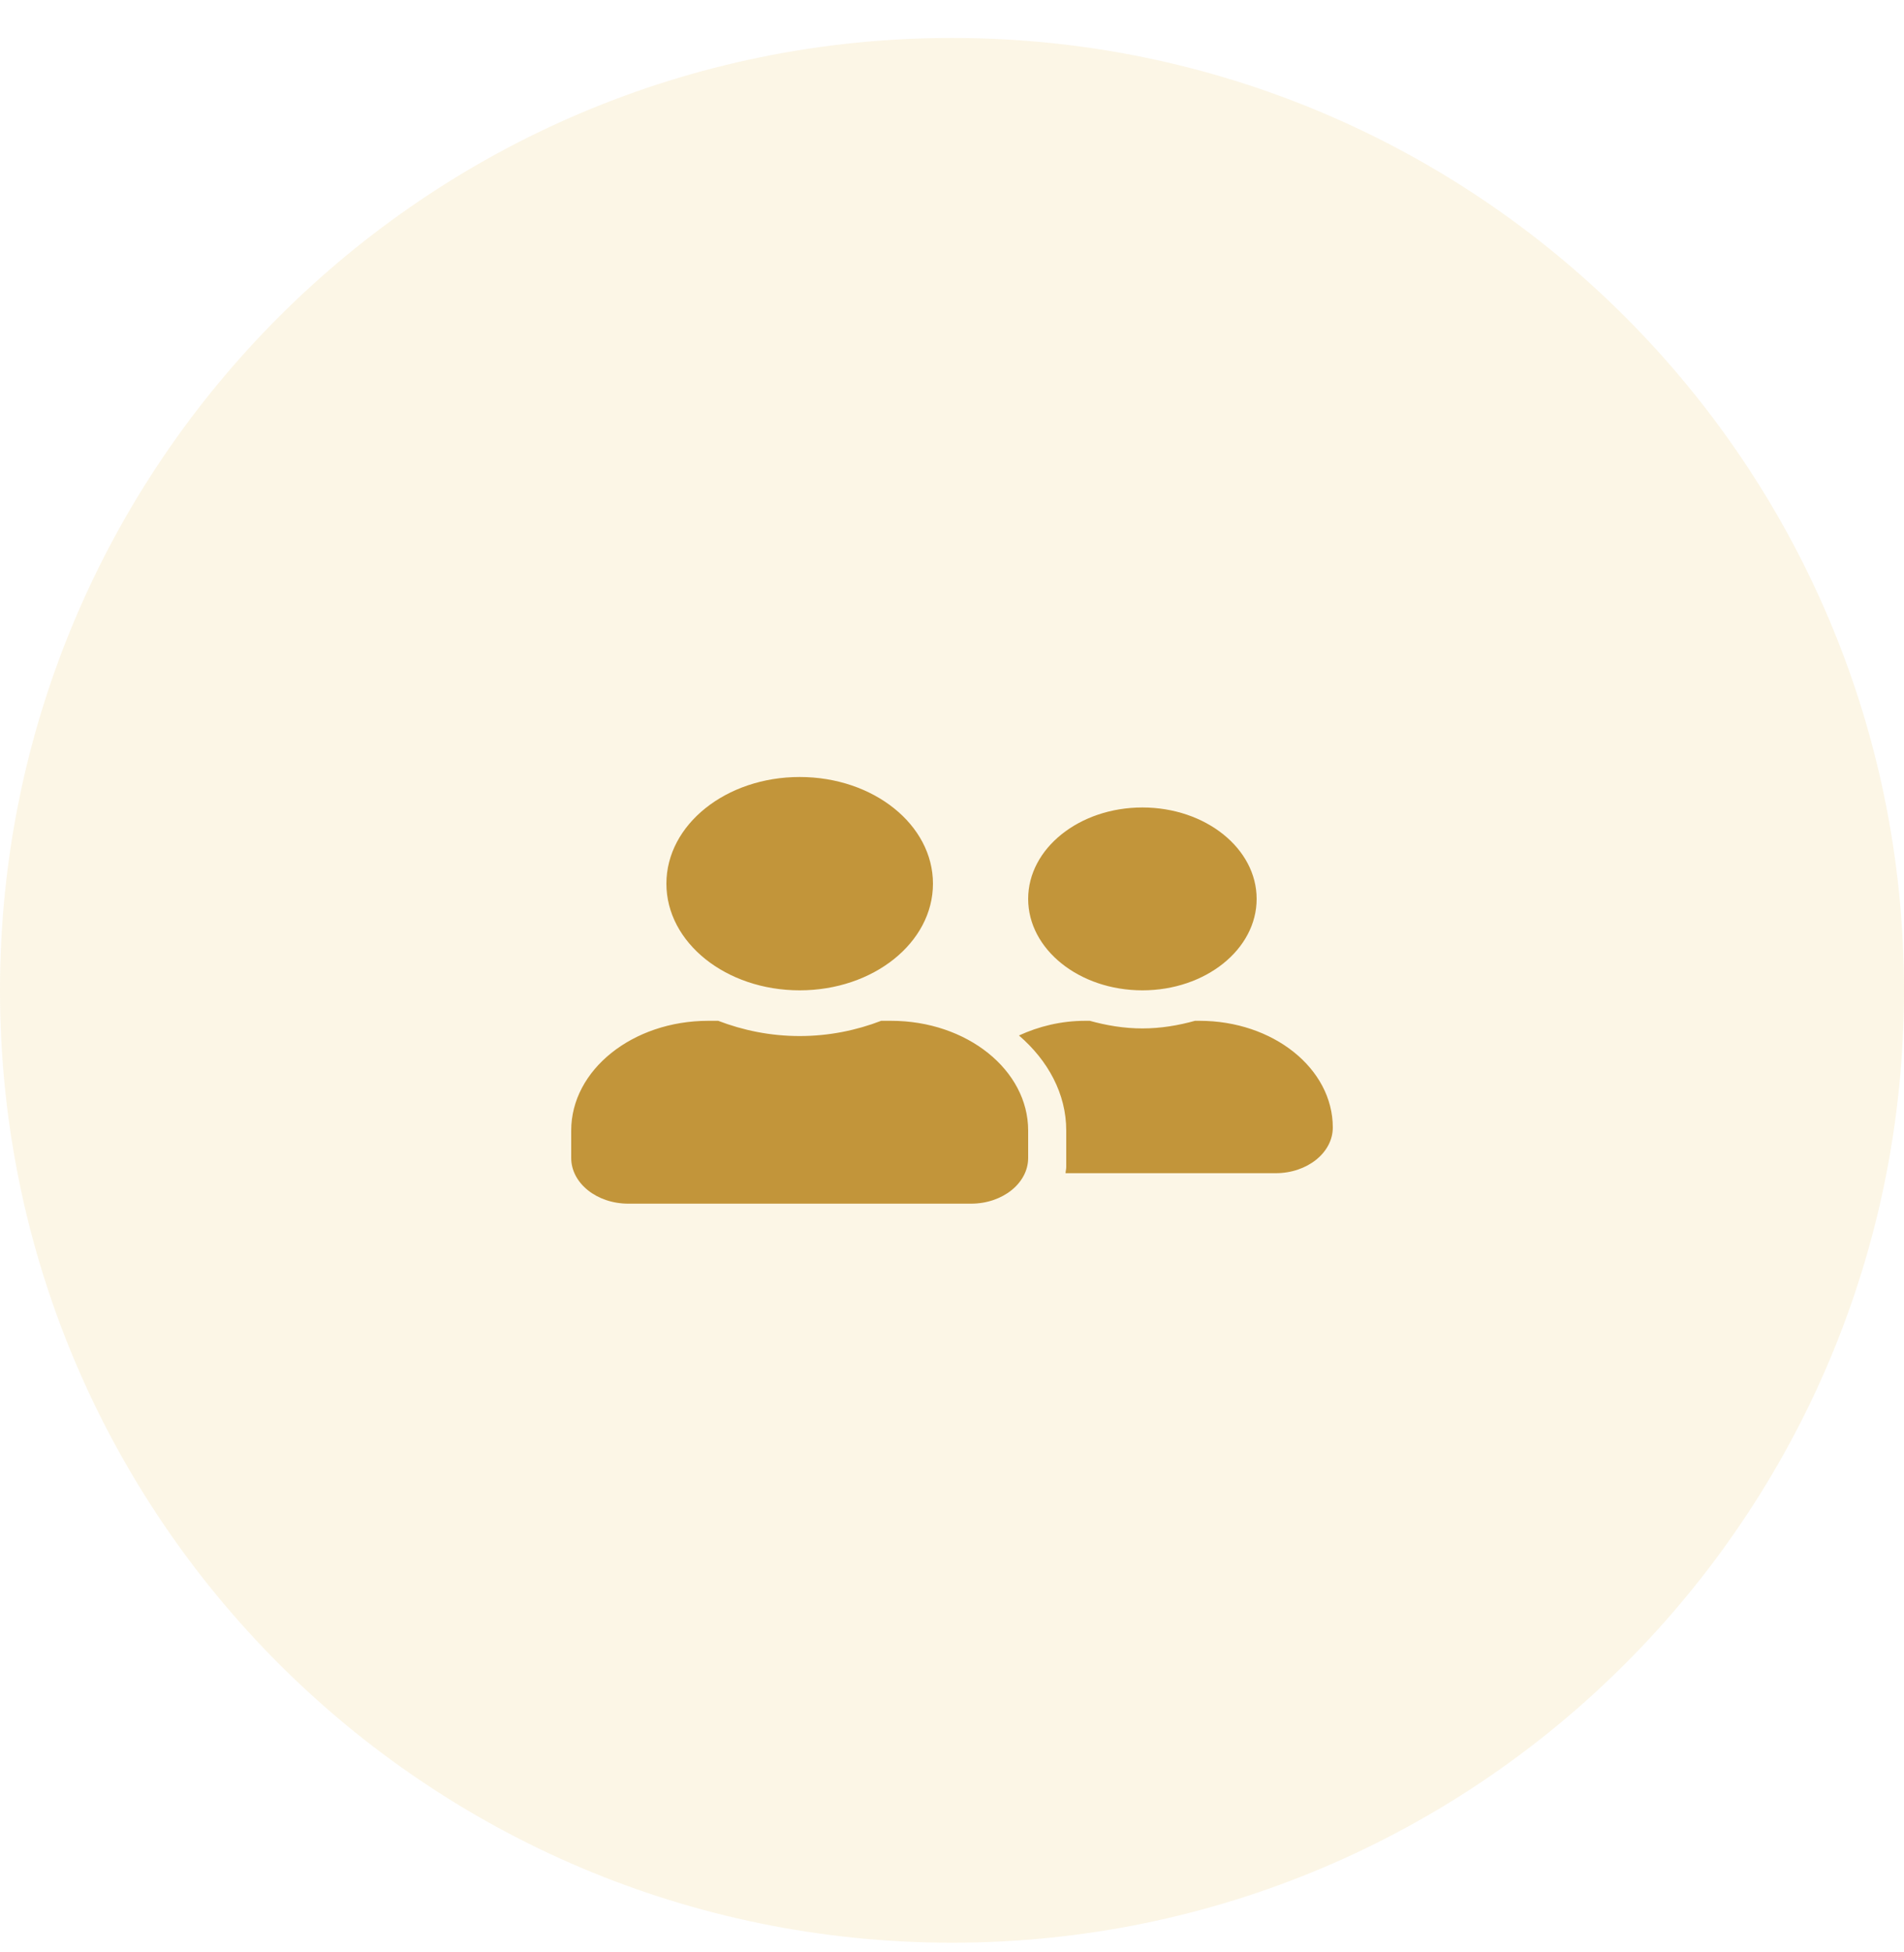
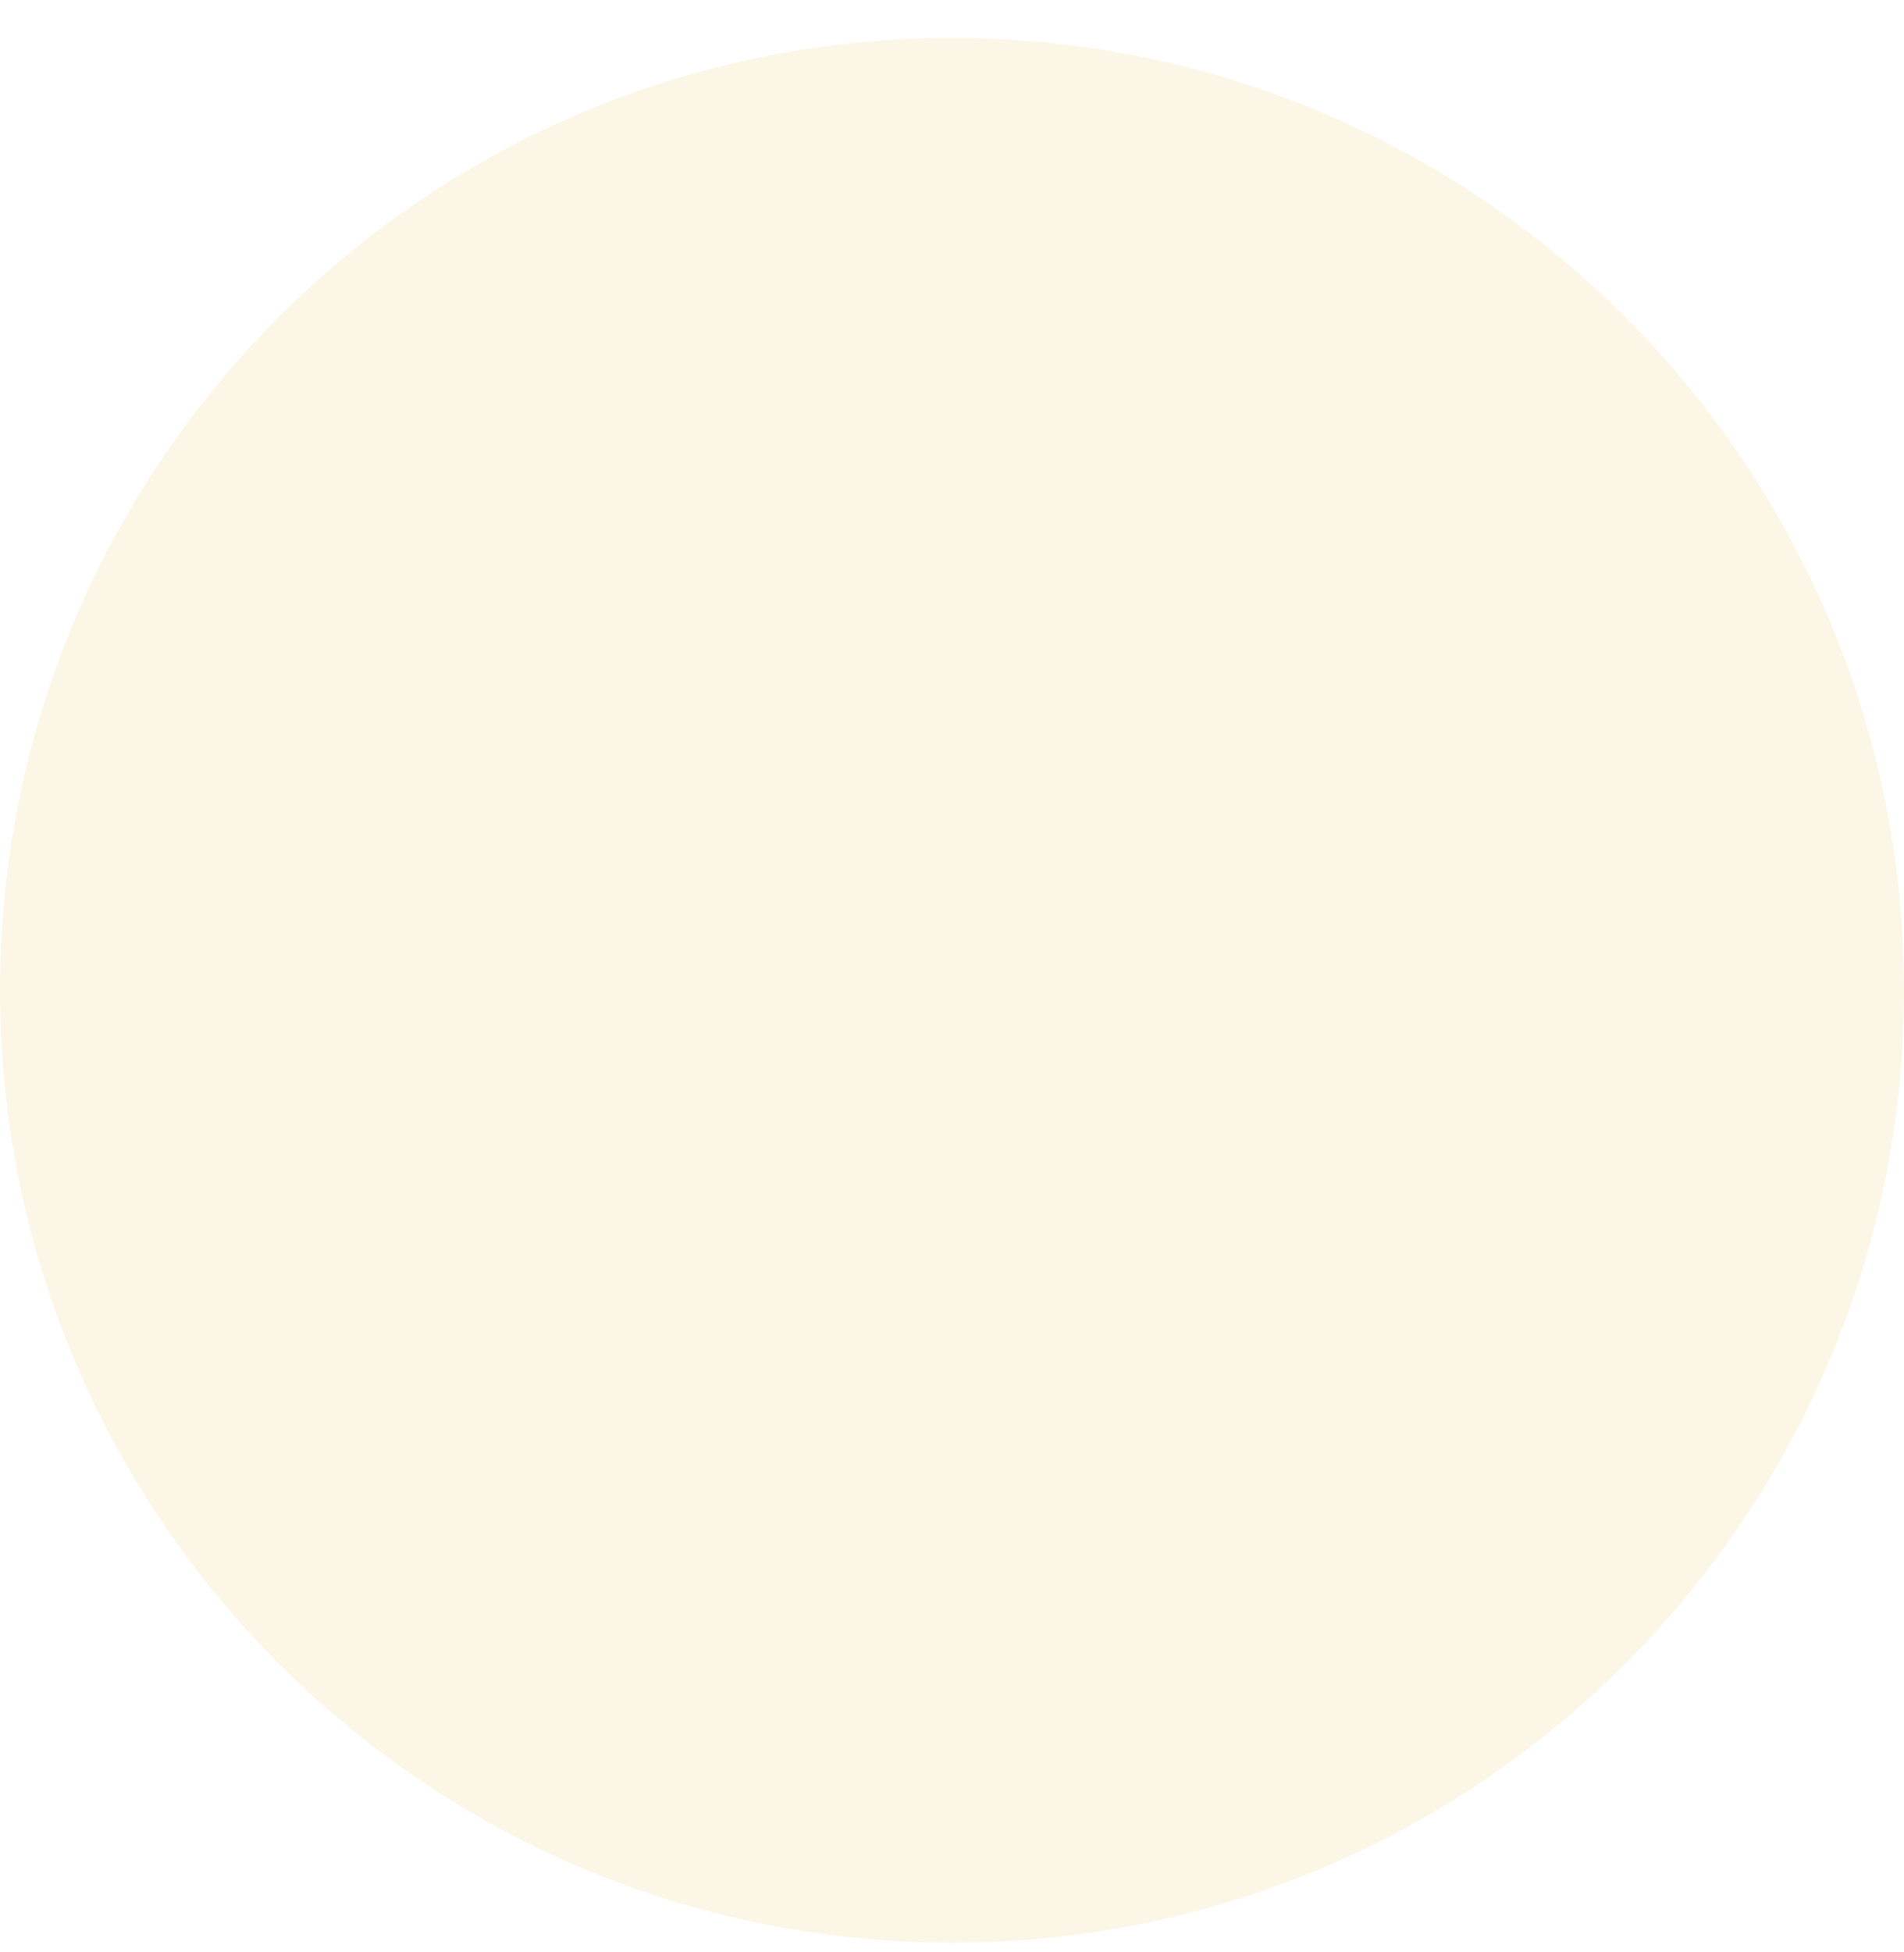
<svg xmlns="http://www.w3.org/2000/svg" width="40" height="41" viewBox="0 0 40 41" fill="none">
  <path d="M0 20.797C0 9.751 8.954 0.797 20 0.797C31.046 0.797 40 9.751 40 20.797C40 31.843 31.046 40.797 20 40.797C8.954 40.797 0 31.843 0 20.797Z" fill="#E5A709" fill-opacity="0.1" />
-   <path d="M16.8 20.797C18.348 20.797 19.6 19.795 19.6 18.557C19.6 17.319 18.348 16.317 16.8 16.317C15.252 16.317 14 17.319 14 18.557C14 19.795 15.252 20.797 16.8 20.797ZM18.72 21.437H18.512C17.992 21.637 17.415 21.757 16.8 21.757C16.185 21.757 15.61 21.637 15.088 21.437H14.88C13.29 21.437 12 22.469 12 23.741V24.317C12 24.847 12.537 25.277 13.2 25.277H20.4C21.062 25.277 21.6 24.847 21.6 24.317V23.741C21.6 22.469 20.31 21.437 18.72 21.437ZM24 20.797C25.325 20.797 26.4 19.937 26.4 18.877C26.4 17.817 25.325 16.957 24 16.957C22.675 16.957 21.6 17.817 21.6 18.877C21.6 19.937 22.675 20.797 24 20.797ZM25.2 21.437H25.105C24.758 21.533 24.39 21.597 24 21.597C23.61 21.597 23.242 21.533 22.895 21.437H22.8C22.29 21.437 21.82 21.555 21.407 21.745C22.017 22.271 22.4 22.969 22.4 23.741V24.509C22.4 24.553 22.387 24.595 22.385 24.637H26.8C27.462 24.637 28 24.207 28 23.677C28 22.439 26.747 21.437 25.2 21.437Z" fill="#C2953A" />
</svg>